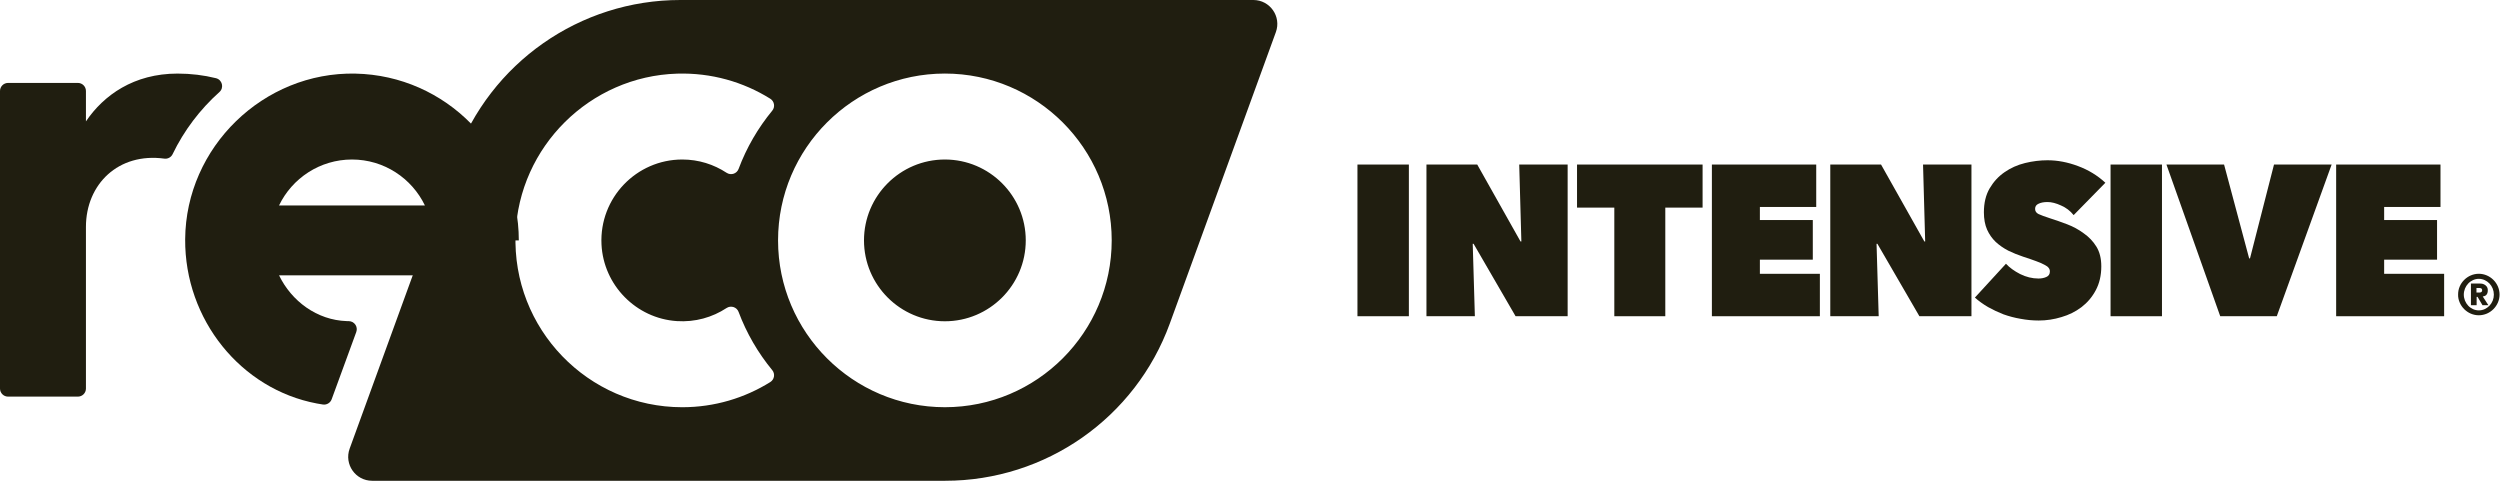
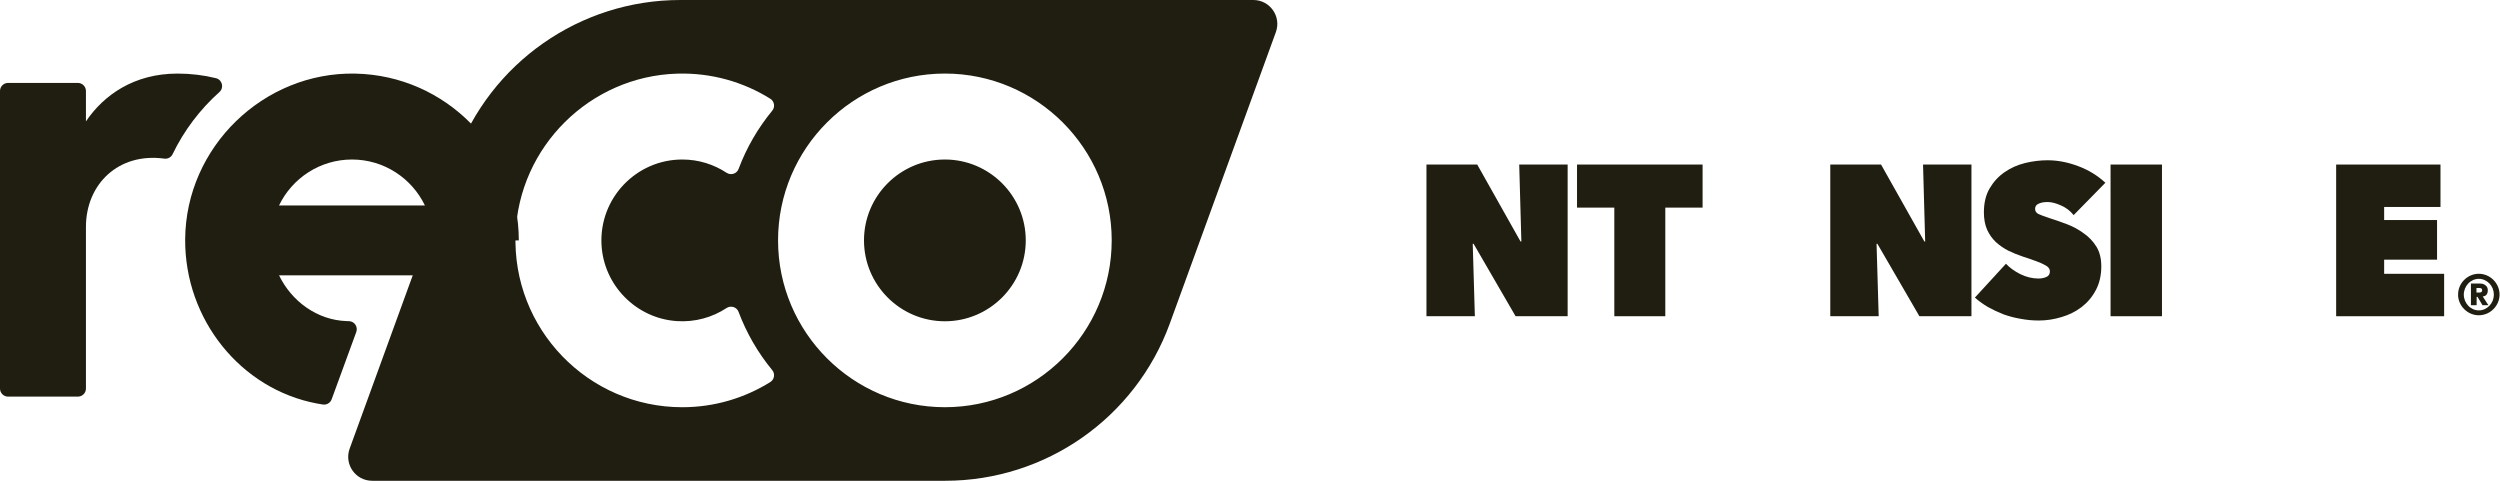
<svg xmlns="http://www.w3.org/2000/svg" width="208" height="40" viewBox="0 0 208 40" fill="none">
  <g clip-path="url(#clip0_2216_4)">
    <path d="M14.361 12.825C15.312 10.854 16.643 9.1 18.257 7.657C18.66 7.296 18.493 6.636 17.967 6.505C16.958 6.255 15.891 6.122 14.774 6.122C11.135 6.122 8.625 7.918 7.15 10.1V7.57C7.15 7.2 6.85 6.899 6.48 6.899H0.67C0.301 6.899 0 7.2 0 7.57V32.329C0 32.699 0.301 32.999 0.67 32.999H6.48C6.85 32.999 7.15 32.699 7.15 32.329V18.884C7.15 15.32 9.853 12.678 13.674 13.198C13.959 13.237 14.237 13.085 14.362 12.825H14.361Z" fill="#201E10" />
    <path d="M29.58 6.124C21.921 5.963 15.457 12.245 15.406 19.905C15.361 26.596 20.044 32.379 26.361 33.57C26.469 33.59 26.664 33.623 26.858 33.654C27.175 33.704 27.482 33.523 27.593 33.223L29.643 27.62C29.802 27.184 29.482 26.724 29.018 26.719C28.954 26.719 28.899 26.718 28.856 26.716C26.365 26.638 24.245 25.043 23.217 22.906H39.59V20.001H43.165C43.165 12.446 37.098 6.282 29.58 6.125V6.124ZM23.215 17.095C24.301 14.835 26.614 13.271 29.284 13.271C31.954 13.271 34.267 14.835 35.353 17.095H23.214H23.215Z" fill="#201E10" />
    <path d="M104.28 0C105.662 0 106.624 1.373 106.152 2.673L97.329 26.915C94.469 34.771 87.002 40 78.64 40H30.962C29.58 40 28.619 38.627 29.091 37.327L37.915 13.085C40.775 5.229 48.242 0 56.602 0H104.28ZM56.337 6.127C49.085 6.346 43.176 12.203 42.896 19.454C42.591 27.355 48.93 33.881 56.765 33.881C59.451 33.881 61.962 33.113 64.088 31.787C64.429 31.575 64.508 31.107 64.252 30.797C63.068 29.359 62.114 27.724 61.449 25.948C61.297 25.543 60.809 25.391 60.447 25.629H60.448C59.271 26.402 57.839 26.818 56.306 26.715C52.919 26.488 50.207 23.722 50.044 20.331C49.859 16.471 52.945 13.272 56.765 13.271C58.125 13.271 59.392 13.679 60.451 14.375C60.813 14.613 61.299 14.459 61.451 14.054C62.115 12.278 63.069 10.643 64.253 9.205C64.509 8.895 64.429 8.427 64.087 8.214C61.848 6.817 59.184 6.041 56.337 6.127ZM78.614 6.12C70.961 6.12 64.734 12.347 64.734 20C64.734 27.653 70.961 33.88 78.614 33.88C86.267 33.88 92.493 27.653 92.494 20C92.494 12.347 86.267 6.12 78.614 6.12ZM78.614 13.271C82.324 13.271 85.343 16.29 85.343 20C85.343 23.71 82.324 26.73 78.614 26.73C74.903 26.73 71.884 23.71 71.884 20C71.884 16.29 74.903 13.271 78.614 13.271Z" fill="#201E10" />
  </g>
-   <path d="M112.94 13.69H117.218V26.31H112.94V13.69Z" fill="#201E10" />
  <path d="M118.681 13.69H122.906L126.506 20.089H126.578L126.399 13.69H130.428V26.31H126.096L122.603 20.285H122.531L122.709 26.31H118.681V13.69Z" fill="#201E10" />
  <path d="M138.553 26.31H134.311V17.273H131.209V13.69H141.655V17.273H138.553V26.31Z" fill="#201E10" />
-   <path d="M142.429 13.69H151.11V17.219H146.422V18.307H150.825V21.604H146.422V22.781H151.413V26.31H142.429V13.69Z" fill="#201E10" />
  <path d="M152.279 13.69H156.503L160.104 20.089H160.175L159.997 13.69H164.025V26.31H159.694L156.2 20.285H156.129L156.307 26.31H152.279V13.69Z" fill="#201E10" />
  <path d="M169.623 26.667C169.112 26.667 168.607 26.619 168.108 26.524C167.621 26.441 167.145 26.316 166.682 26.15C166.23 25.972 165.802 25.77 165.398 25.544C164.994 25.306 164.632 25.045 164.311 24.759L166.896 21.943C167.193 22.264 167.585 22.549 168.072 22.799C168.571 23.048 169.082 23.173 169.605 23.173C169.843 23.173 170.057 23.131 170.247 23.048C170.449 22.965 170.55 22.811 170.55 22.585C170.55 22.466 170.514 22.365 170.443 22.282C170.383 22.199 170.271 22.115 170.104 22.032C169.938 21.937 169.706 21.836 169.409 21.729C169.124 21.622 168.761 21.497 168.322 21.355C167.894 21.212 167.484 21.046 167.092 20.856C166.7 20.654 166.349 20.41 166.04 20.125C165.743 19.84 165.505 19.501 165.327 19.109C165.149 18.705 165.06 18.224 165.06 17.665C165.06 16.881 165.22 16.215 165.541 15.669C165.862 15.122 166.272 14.676 166.771 14.332C167.282 13.975 167.852 13.72 168.482 13.565C169.112 13.411 169.736 13.334 170.354 13.334C171.186 13.334 172.029 13.494 172.885 13.815C173.752 14.136 174.513 14.599 175.167 15.205L172.528 17.897C172.243 17.54 171.893 17.273 171.477 17.095C171.061 16.904 170.686 16.809 170.354 16.809C170.045 16.809 169.795 16.857 169.605 16.952C169.415 17.035 169.32 17.178 169.32 17.38C169.32 17.57 169.415 17.713 169.605 17.808C169.807 17.903 170.128 18.022 170.568 18.164C171.019 18.307 171.495 18.473 171.994 18.663C172.493 18.853 172.95 19.103 173.366 19.412C173.794 19.709 174.145 20.077 174.418 20.517C174.691 20.957 174.828 21.503 174.828 22.157C174.828 22.918 174.673 23.583 174.364 24.154C174.067 24.712 173.669 25.181 173.17 25.562C172.683 25.93 172.13 26.203 171.512 26.382C170.894 26.572 170.265 26.667 169.623 26.667Z" fill="#201E10" />
  <path d="M175.598 13.69H179.876V26.31H175.598V13.69Z" fill="#201E10" />
-   <path d="M180.248 13.69H185.043L187.129 21.497H187.2L189.197 13.69H193.992L189.428 26.31H184.723L180.248 13.69Z" fill="#201E10" />
  <path d="M194.368 13.69H203.049V17.219H198.361V18.307H202.763V21.604H198.361V22.781H203.352V26.31H194.368V13.69Z" fill="#201E10" />
  <path d="M204.514 24.508C204.514 24.274 204.556 24.048 204.648 23.836C204.825 23.425 205.158 23.093 205.568 22.916C205.993 22.732 206.481 22.732 206.905 22.916C207.316 23.093 207.648 23.425 207.825 23.836C208.009 24.267 208.009 24.748 207.825 25.173C207.648 25.583 207.316 25.916 206.905 26.093C206.474 26.276 205.993 26.276 205.568 26.093C205.158 25.916 204.825 25.583 204.648 25.173C204.556 24.96 204.507 24.734 204.514 24.501M204.988 24.508C204.988 24.685 205.023 24.854 205.087 25.017C205.151 25.173 205.243 25.314 205.356 25.435C205.469 25.555 205.603 25.647 205.752 25.718C206.063 25.859 206.417 25.859 206.728 25.718C206.877 25.647 207.011 25.555 207.125 25.435C207.238 25.314 207.33 25.173 207.393 25.017C207.521 24.692 207.521 24.331 207.393 24.005C207.33 23.85 207.238 23.708 207.125 23.588C207.011 23.468 206.877 23.376 206.728 23.305C206.417 23.163 206.063 23.163 205.752 23.305C205.603 23.376 205.469 23.468 205.356 23.588C205.243 23.708 205.151 23.85 205.087 24.005C205.023 24.168 204.988 24.338 204.988 24.515M205.575 23.588H206.212C206.261 23.588 206.332 23.588 206.417 23.595C206.502 23.595 206.594 23.623 206.672 23.659C206.757 23.701 206.834 23.758 206.891 23.836C206.962 23.935 206.99 24.055 206.983 24.168C206.983 24.246 206.976 24.324 206.948 24.395C206.926 24.451 206.891 24.501 206.856 24.543C206.82 24.578 206.771 24.614 206.721 24.628C206.672 24.649 206.622 24.663 206.566 24.67L207.033 25.392H206.544L206.134 24.699H206.056V25.392H205.582V23.581L205.575 23.588ZM206.042 24.338H206.233C206.233 24.338 206.29 24.338 206.325 24.338C206.353 24.338 206.389 24.331 206.417 24.317C206.445 24.302 206.467 24.281 206.488 24.26C206.523 24.189 206.523 24.111 206.488 24.041C206.467 24.012 206.445 23.998 206.417 23.984C206.389 23.97 206.36 23.963 206.325 23.963C206.29 23.963 206.261 23.963 206.233 23.963H206.042V24.352V24.338Z" fill="#201E10" />
  <defs>
    <clipPath id="clip0_2216_4">
      <rect width="106.273" height="40" fill="white" />
    </clipPath>
  </defs>
</svg>